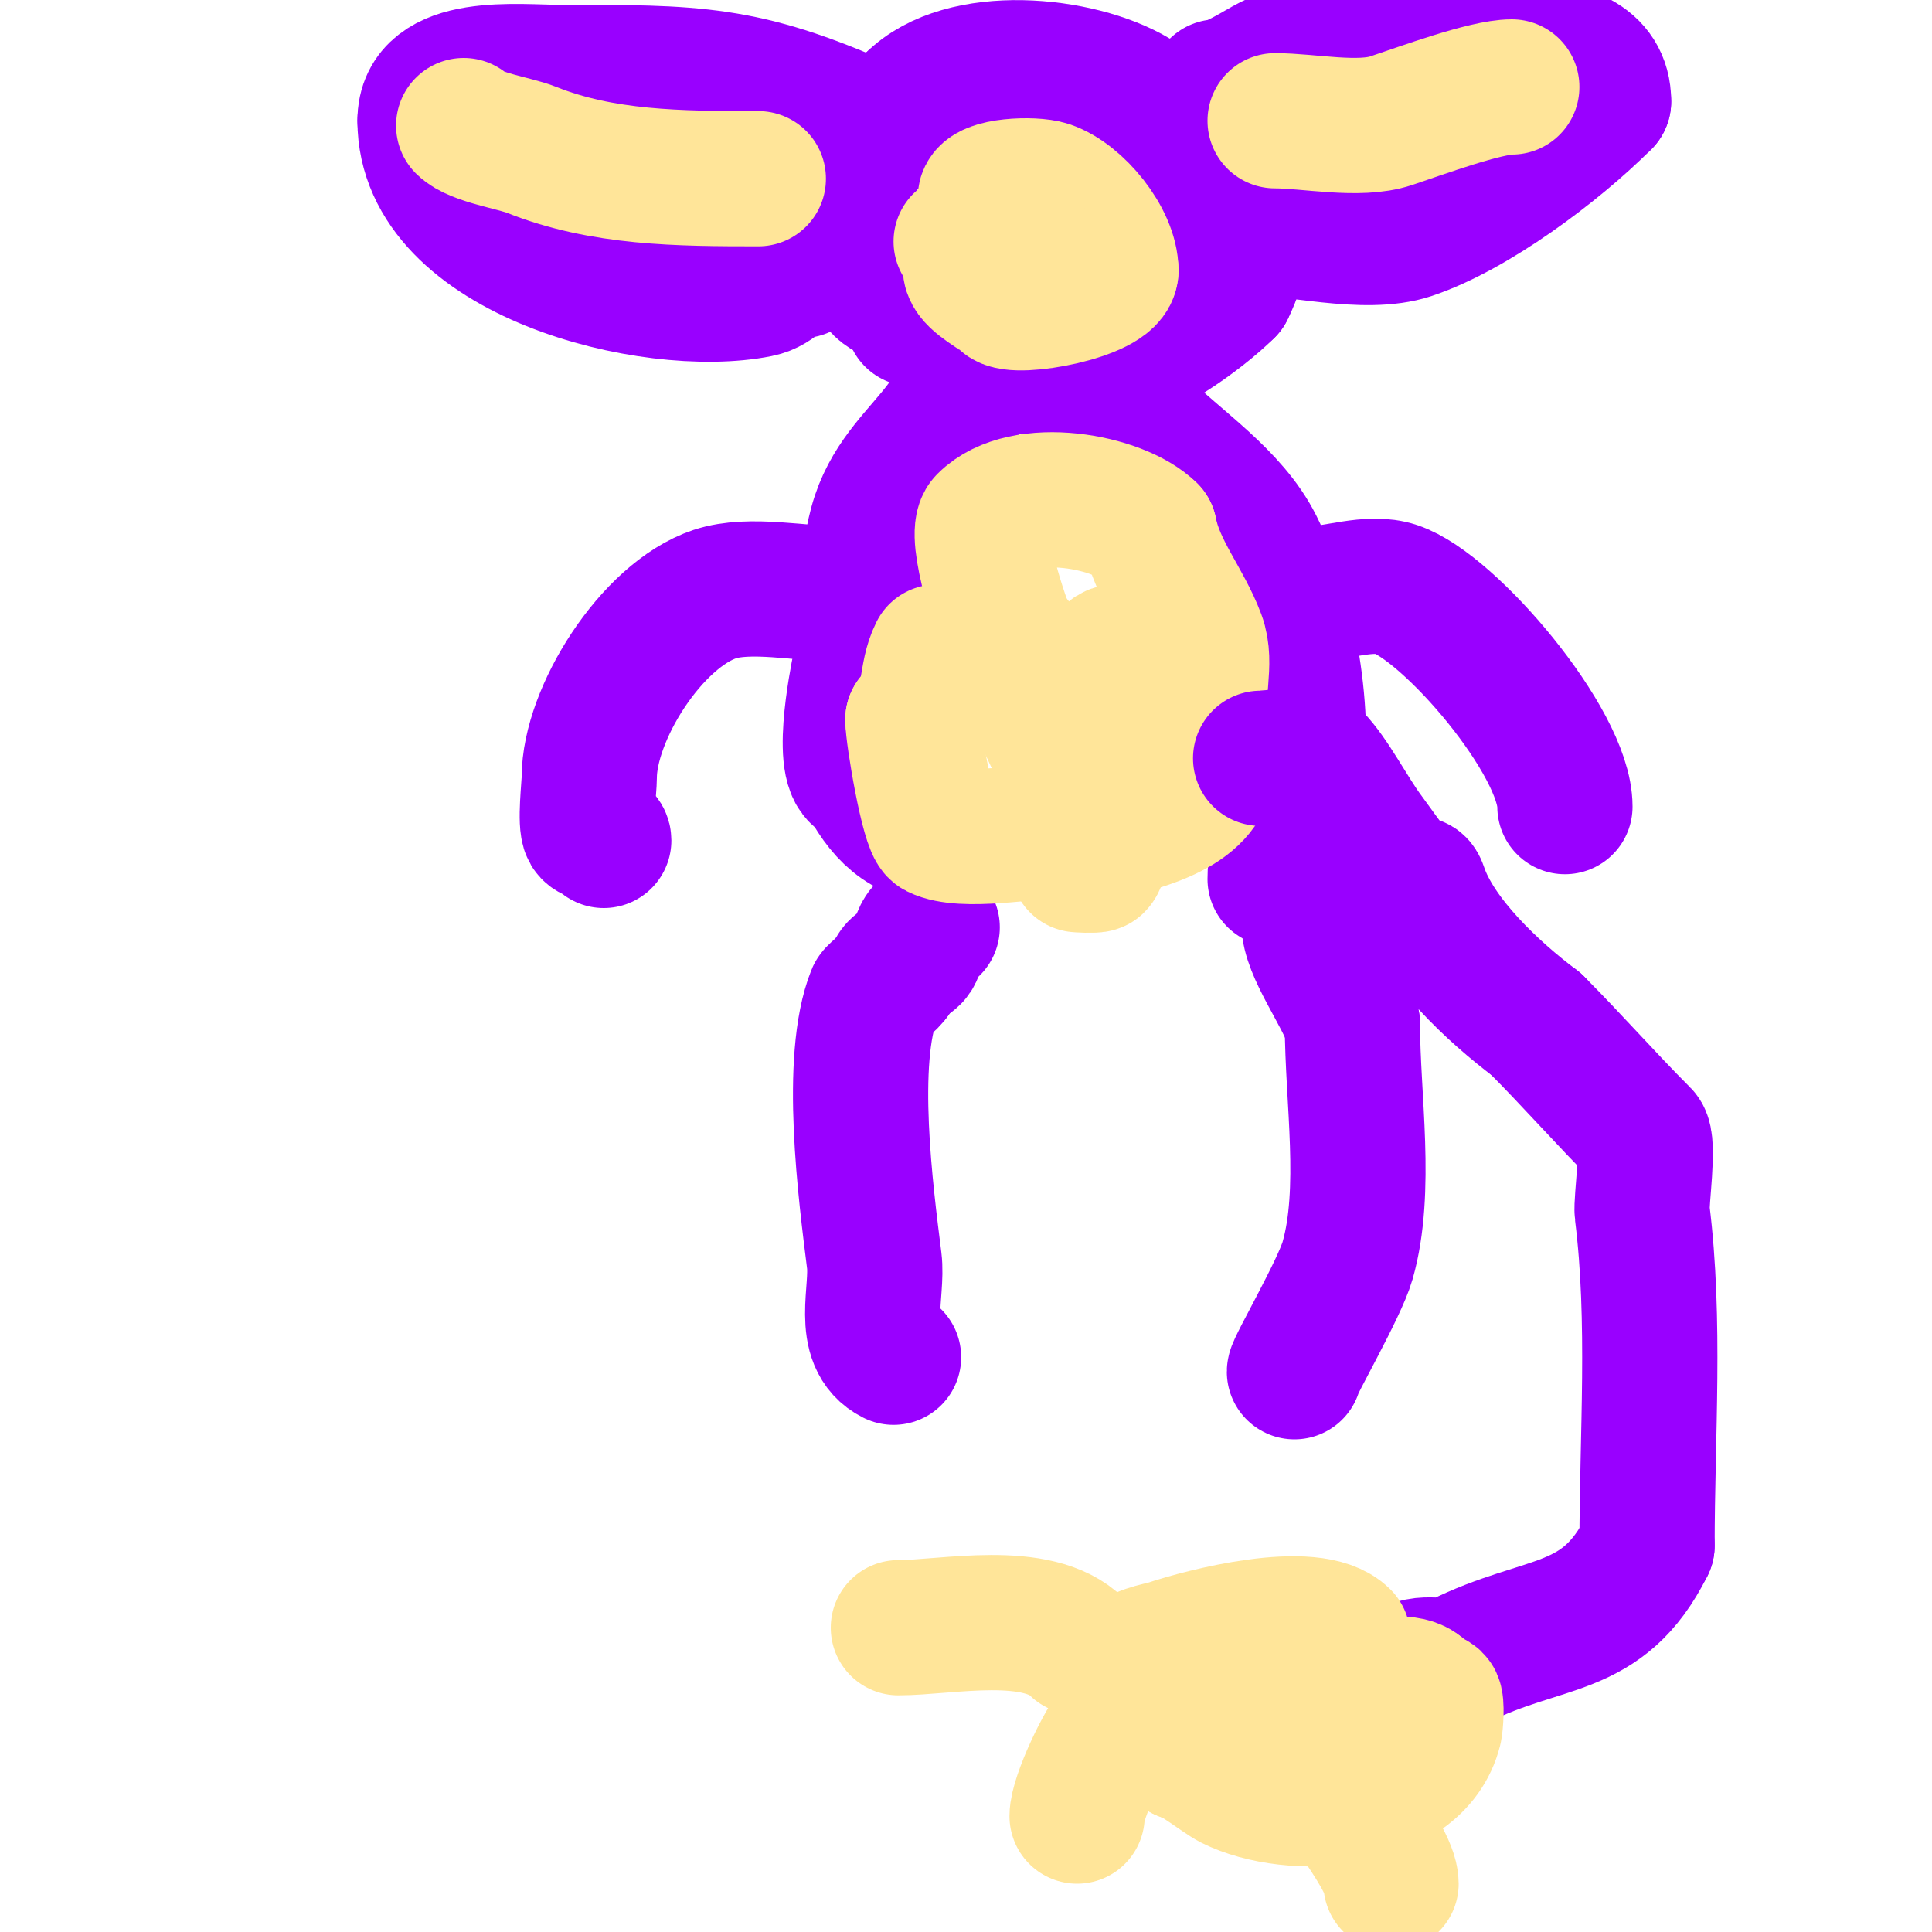
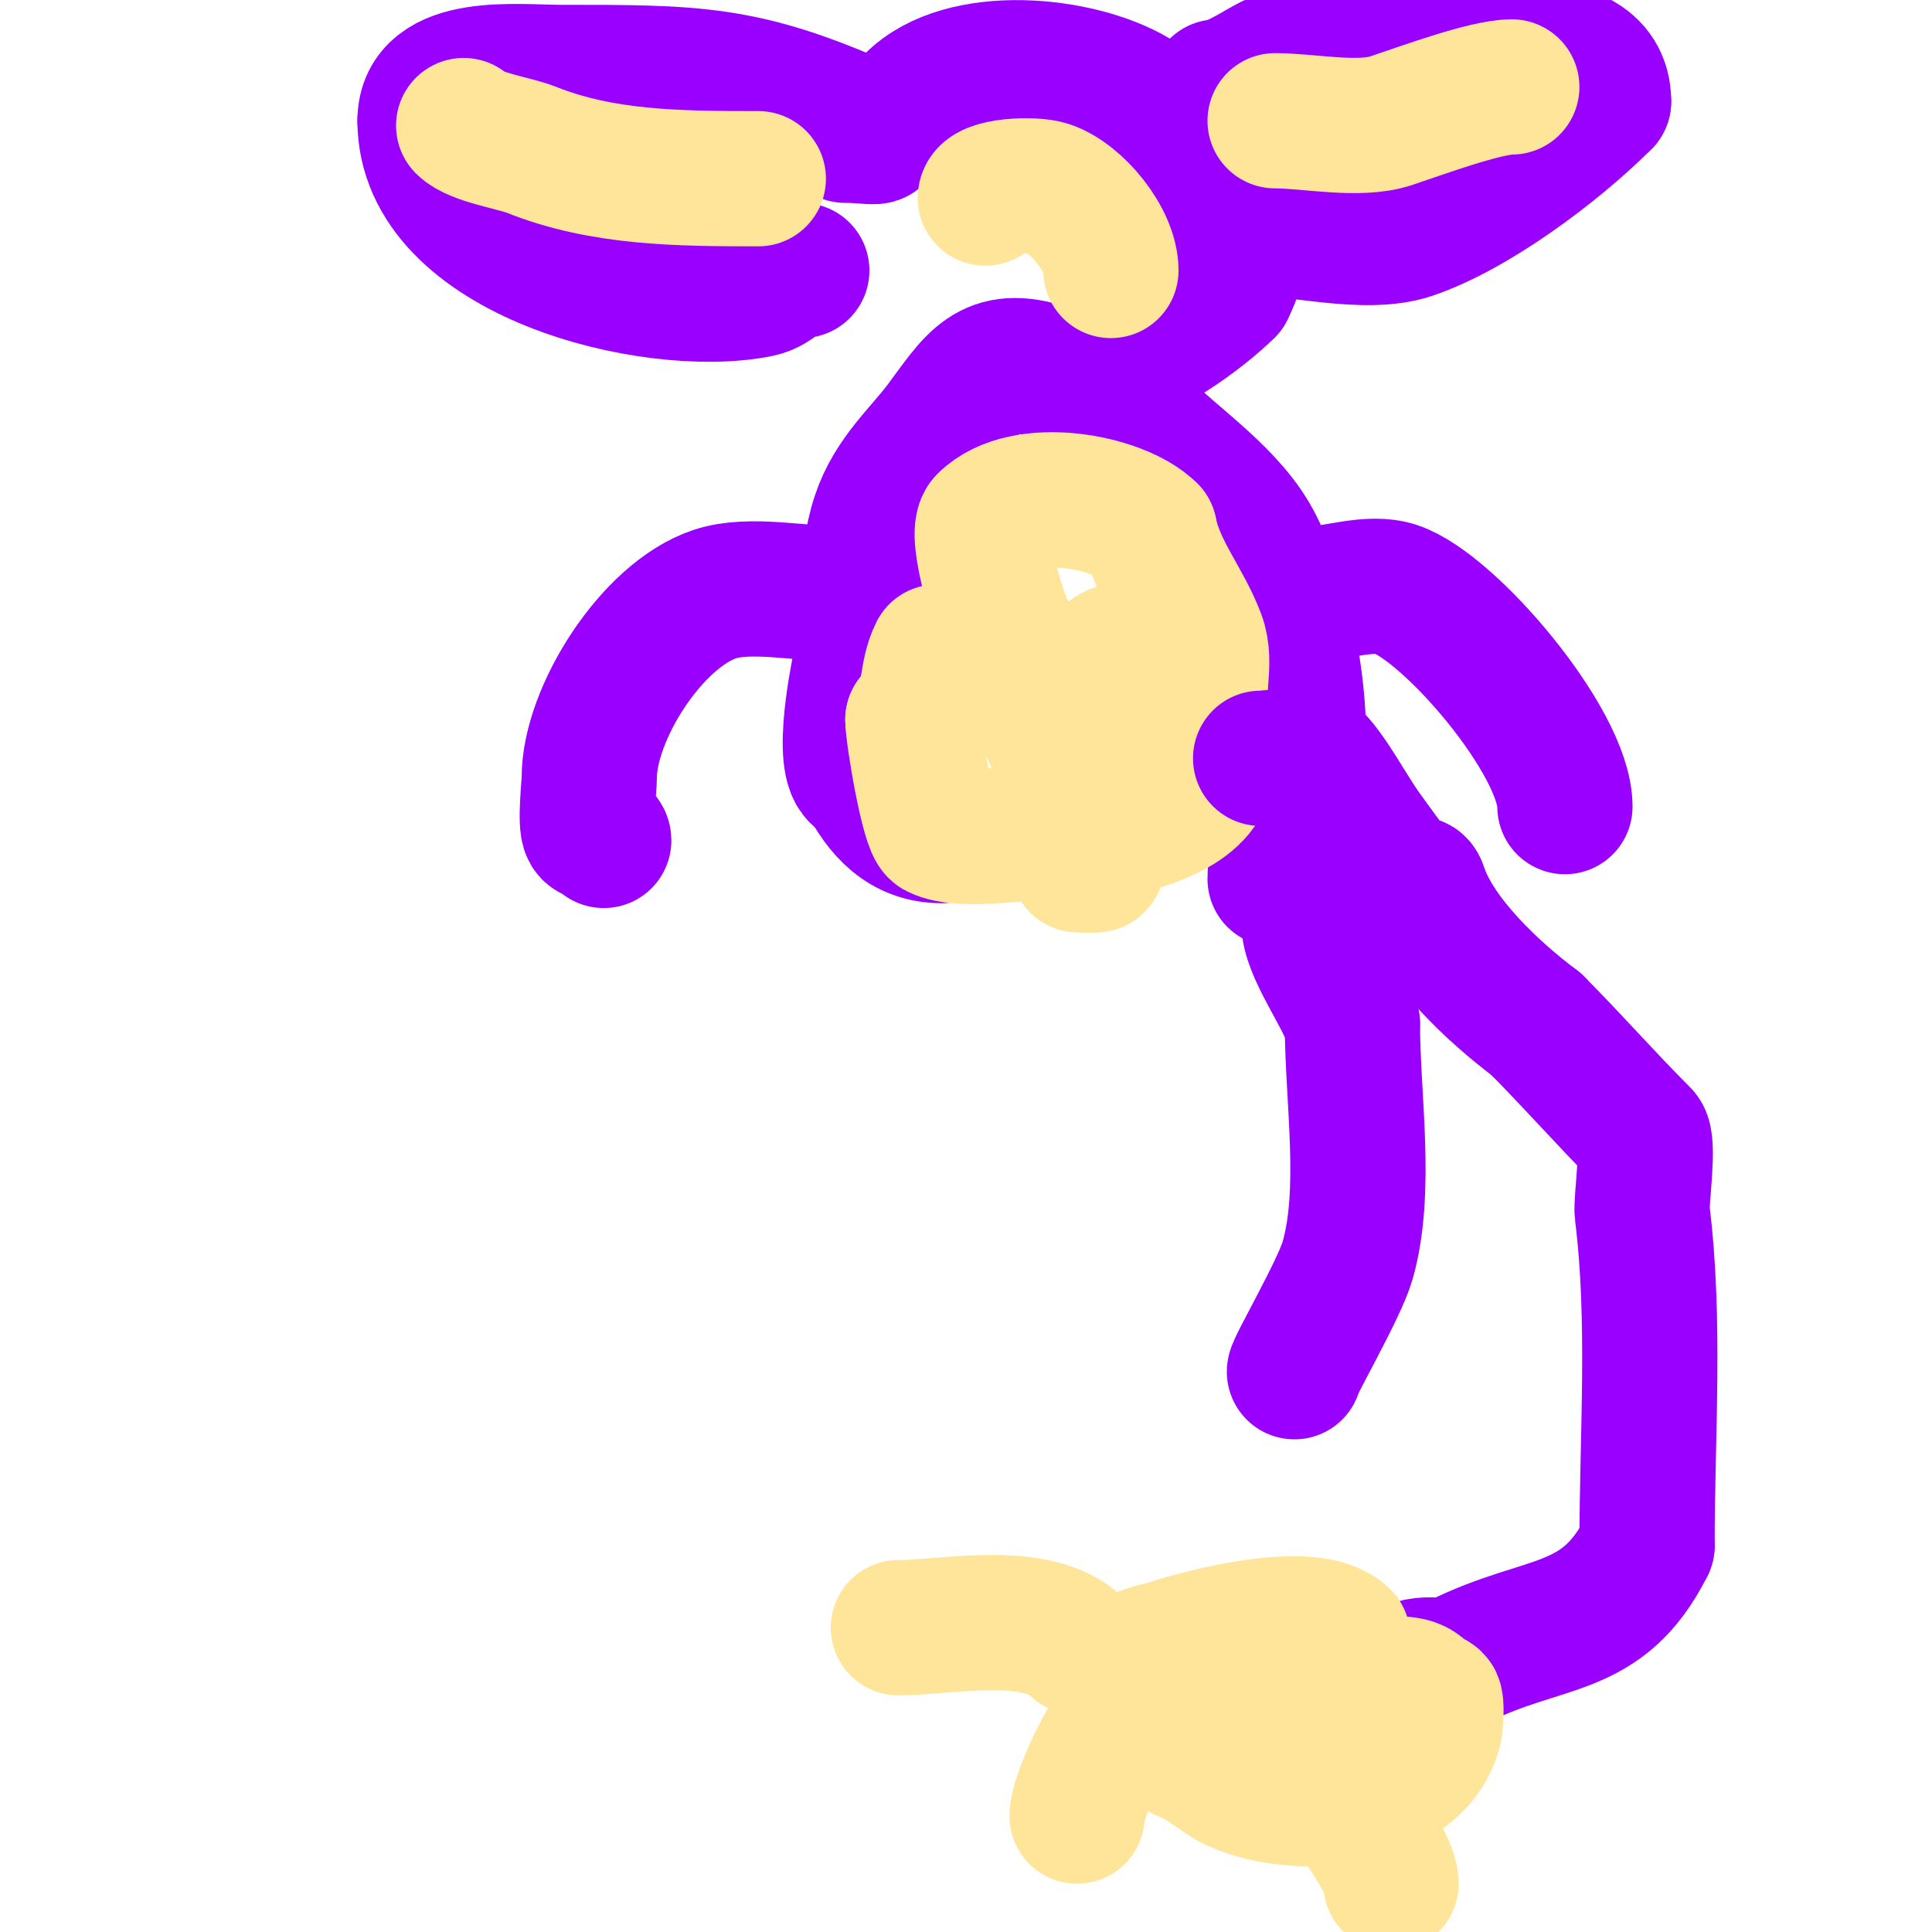
<svg xmlns="http://www.w3.org/2000/svg" viewBox="0 0 400 400" version="1.1">
  <g fill="none" stroke="#9900ff" stroke-width="28" stroke-linecap="round" stroke-linejoin="round">
-     <path d="M185,281c-6.993,-3.497 -3.195,-13.558 -4,-20c-1.727,-13.814 -5.382,-41.546 0,-55c0.205,-0.513 3.433,-2.866 4,-4" />
-     <path d="M185,202c0,-1.886 2.667,-2.667 4,-4c1.349,-1.349 0.912,-6 4,-6" />
    <path d="M268,284c0,-1.128 9.329,-17.15 11,-23c4.161,-14.563 1,-33.659 1,-49" />
    <path d="M280,212c-2.151,-6.452 -9,-15.332 -9,-21" />
    <path d="M264,182c0,-7.064 2.856,-11.133 4,-18c2.614,-15.683 -1.075,-37.151 -8,-51c-5.068,-10.136 -16.258,-17.258 -24,-25c-5.473,-5.473 -11.172,-9.043 -19,-11" />
    <path d="M217,77c-12.293,-4.098 -15.246,1.994 -22,11c-4.358,5.811 -10.248,10.744 -13,19c-3.138,9.413 -2.031,21.154 -4,31c-0.56,2.802 -4.641,23 1,23" />
    <path d="M179,161c3.479,6.957 8.154,12 16,12" />
    <path d="M271,123c5.422,0 12.532,-2.823 18,-1c11.123,3.708 35,31.668 35,45" />
    <path d="M174,123c-7.906,0 -18.802,-2.399 -26,0c-13.121,4.374 -26,24.857 -26,38c0,1.826 -0.918,9.47 0,11c0.618,1.031 3,0.798 3,2" />
  </g>
  <g fill="none" stroke="#ffe599" stroke-width="28" stroke-linecap="round" stroke-linejoin="round">
    <path d="M231,135c-3.578,0 -6.338,18.676 -8,22" />
    <path d="M223,157c0,4.946 0.118,7.981 2,13c0.623,1.661 3.68,7.32 2,9c-0.253,0.253 -3.977,0.069 -4,0c-1.564,-4.692 0.376,-10.956 -1,-16c-1.881,-6.895 -6.325,-13.301 -8,-20c-0.739,-2.955 -2.296,-9.648 -5,-11" />
    <path d="M209,132c-1.489,-2.977 -7.61,-21.39 -5,-24c7.939,-7.939 27.778,-4.222 34,2" />
    <path d="M238,110c1.618,8.09 7.164,14.438 10,22c2.071,5.522 -0.753,11.74 1,17c4.442,13.327 -2.51,18.432 -15,22c-4.959,1.417 -9.88,1 -15,1" />
    <path d="M219,172c-5.833,0 -19.622,2.689 -25,0c-1.807,-0.904 -5,-19.843 -5,-23" />
    <path d="M189,149c3.973,-3.973 2.442,-8.884 5,-14" />
  </g>
  <g fill="none" stroke="#9900ff" stroke-width="28" stroke-linecap="round" stroke-linejoin="round">
-     <path d="M189,66c0,-4.763 -4.709,-4.137 -7,-7c-2.803,-3.504 -4.512,-12.537 -6,-17c-3.453,-10.358 7.686,-15.686 13,-21" />
    <path d="M189,21c10.287,-10.287 34.393,-7.964 46,-1c4.142,2.485 7.279,9.674 10,13c7.55,9.227 15.795,13.409 9,27" />
    <path d="M254,60c-5.449,5.449 -18.685,15 -26,15" />
    <path d="M258,47c9.591,0 24.6,4.133 34,1c13.005,-4.335 30.095,-17.095 40,-27" />
    <path d="M332,21c0,-17.147 -32.466,-10 -45,-10" />
    <path d="M287,11c-7.48,0 -17.077,-1.462 -24,2c-2.468,1.234 -8.058,5 -11,5" />
    <path d="M166,56c-4.422,0 -4.776,3.155 -9,4c-22.06,4.412 -69,-7.337 -69,-35" />
    <path d="M88,25c0,-12.4 19.23,-10 28,-10c27.809,0 38,-0.111 63,11" />
    <path d="M179,26c5.082,3.388 1.76,2 -4,2" />
    <path d="M261,157c1.345,0 9.909,-1.091 11,0c3.619,3.619 7.562,11.416 11,16c1.819,2.425 6.077,8.718 8,10c1.394,0.929 2.291,-1.129 3,1c3.507,10.52 15.236,21.427 24,28" />
    <path d="M318,212c7.527,7.527 14.397,15.397 22,23c1.558,1.558 -0.282,13.745 0,16c2.805,22.442 1,46.229 1,69" />
    <path d="M341,320c-9.224,18.448 -21.139,15.07 -39,24c-4.006,2.003 -7.906,-1.094 -12,3" />
  </g>
  <g fill="none" stroke="#ffe599" stroke-width="28" stroke-linecap="round" stroke-linejoin="round">
    <path d="M278,339c-6.285,-6.285 -28.983,-0.339 -36,2c-2.061,0.687 -7.073,1.219 -8,4c-3.086,9.259 8.703,11.11 11,18" />
    <path d="M245,363c1.699,0 7.927,4.963 10,6c12.534,6.267 38.084,4.664 42,-11c0.243,-0.971 0.54,-5.46 0,-6c-1.063,-1.063 -3,0.968 -3,-2" />
    <path d="M294,350c-2.278,-2.278 -7.953,-1 -11,-1" />
    <path d="M263,356c-2.582,0 -11,-4.593 -11,-7" />
    <path d="M223,341c-8.146,-8.146 -27.017,-4 -37,-4" />
    <path d="M231,358c-2.333,2.333 -8,14.215 -8,18" />
    <path d="M273,363c0,4.101 15,20.949 15,27" />
    <path d="M204,41c0,-2.589 9.873,-3.042 13,-2c5.912,1.971 13,10.622 13,17" />
-     <path d="M230,56c0,4.601 -19.728,8.272 -22,6c-1.425,-1.425 -6.235,-3.706 -7,-6c-0.579,-1.737 1.128,-6 -2,-6" />
    <path d="M157,37c-16.458,0 -32.258,-0.103 -47,-6c-3.374,-1.35 -11.539,-2.539 -14,-5" />
    <path d="M96,26" />
    <path d="M264,25c6.974,0 17.36,2.213 24,0c6.465,-2.155 19.563,-7 25,-7" />
  </g>
</svg>